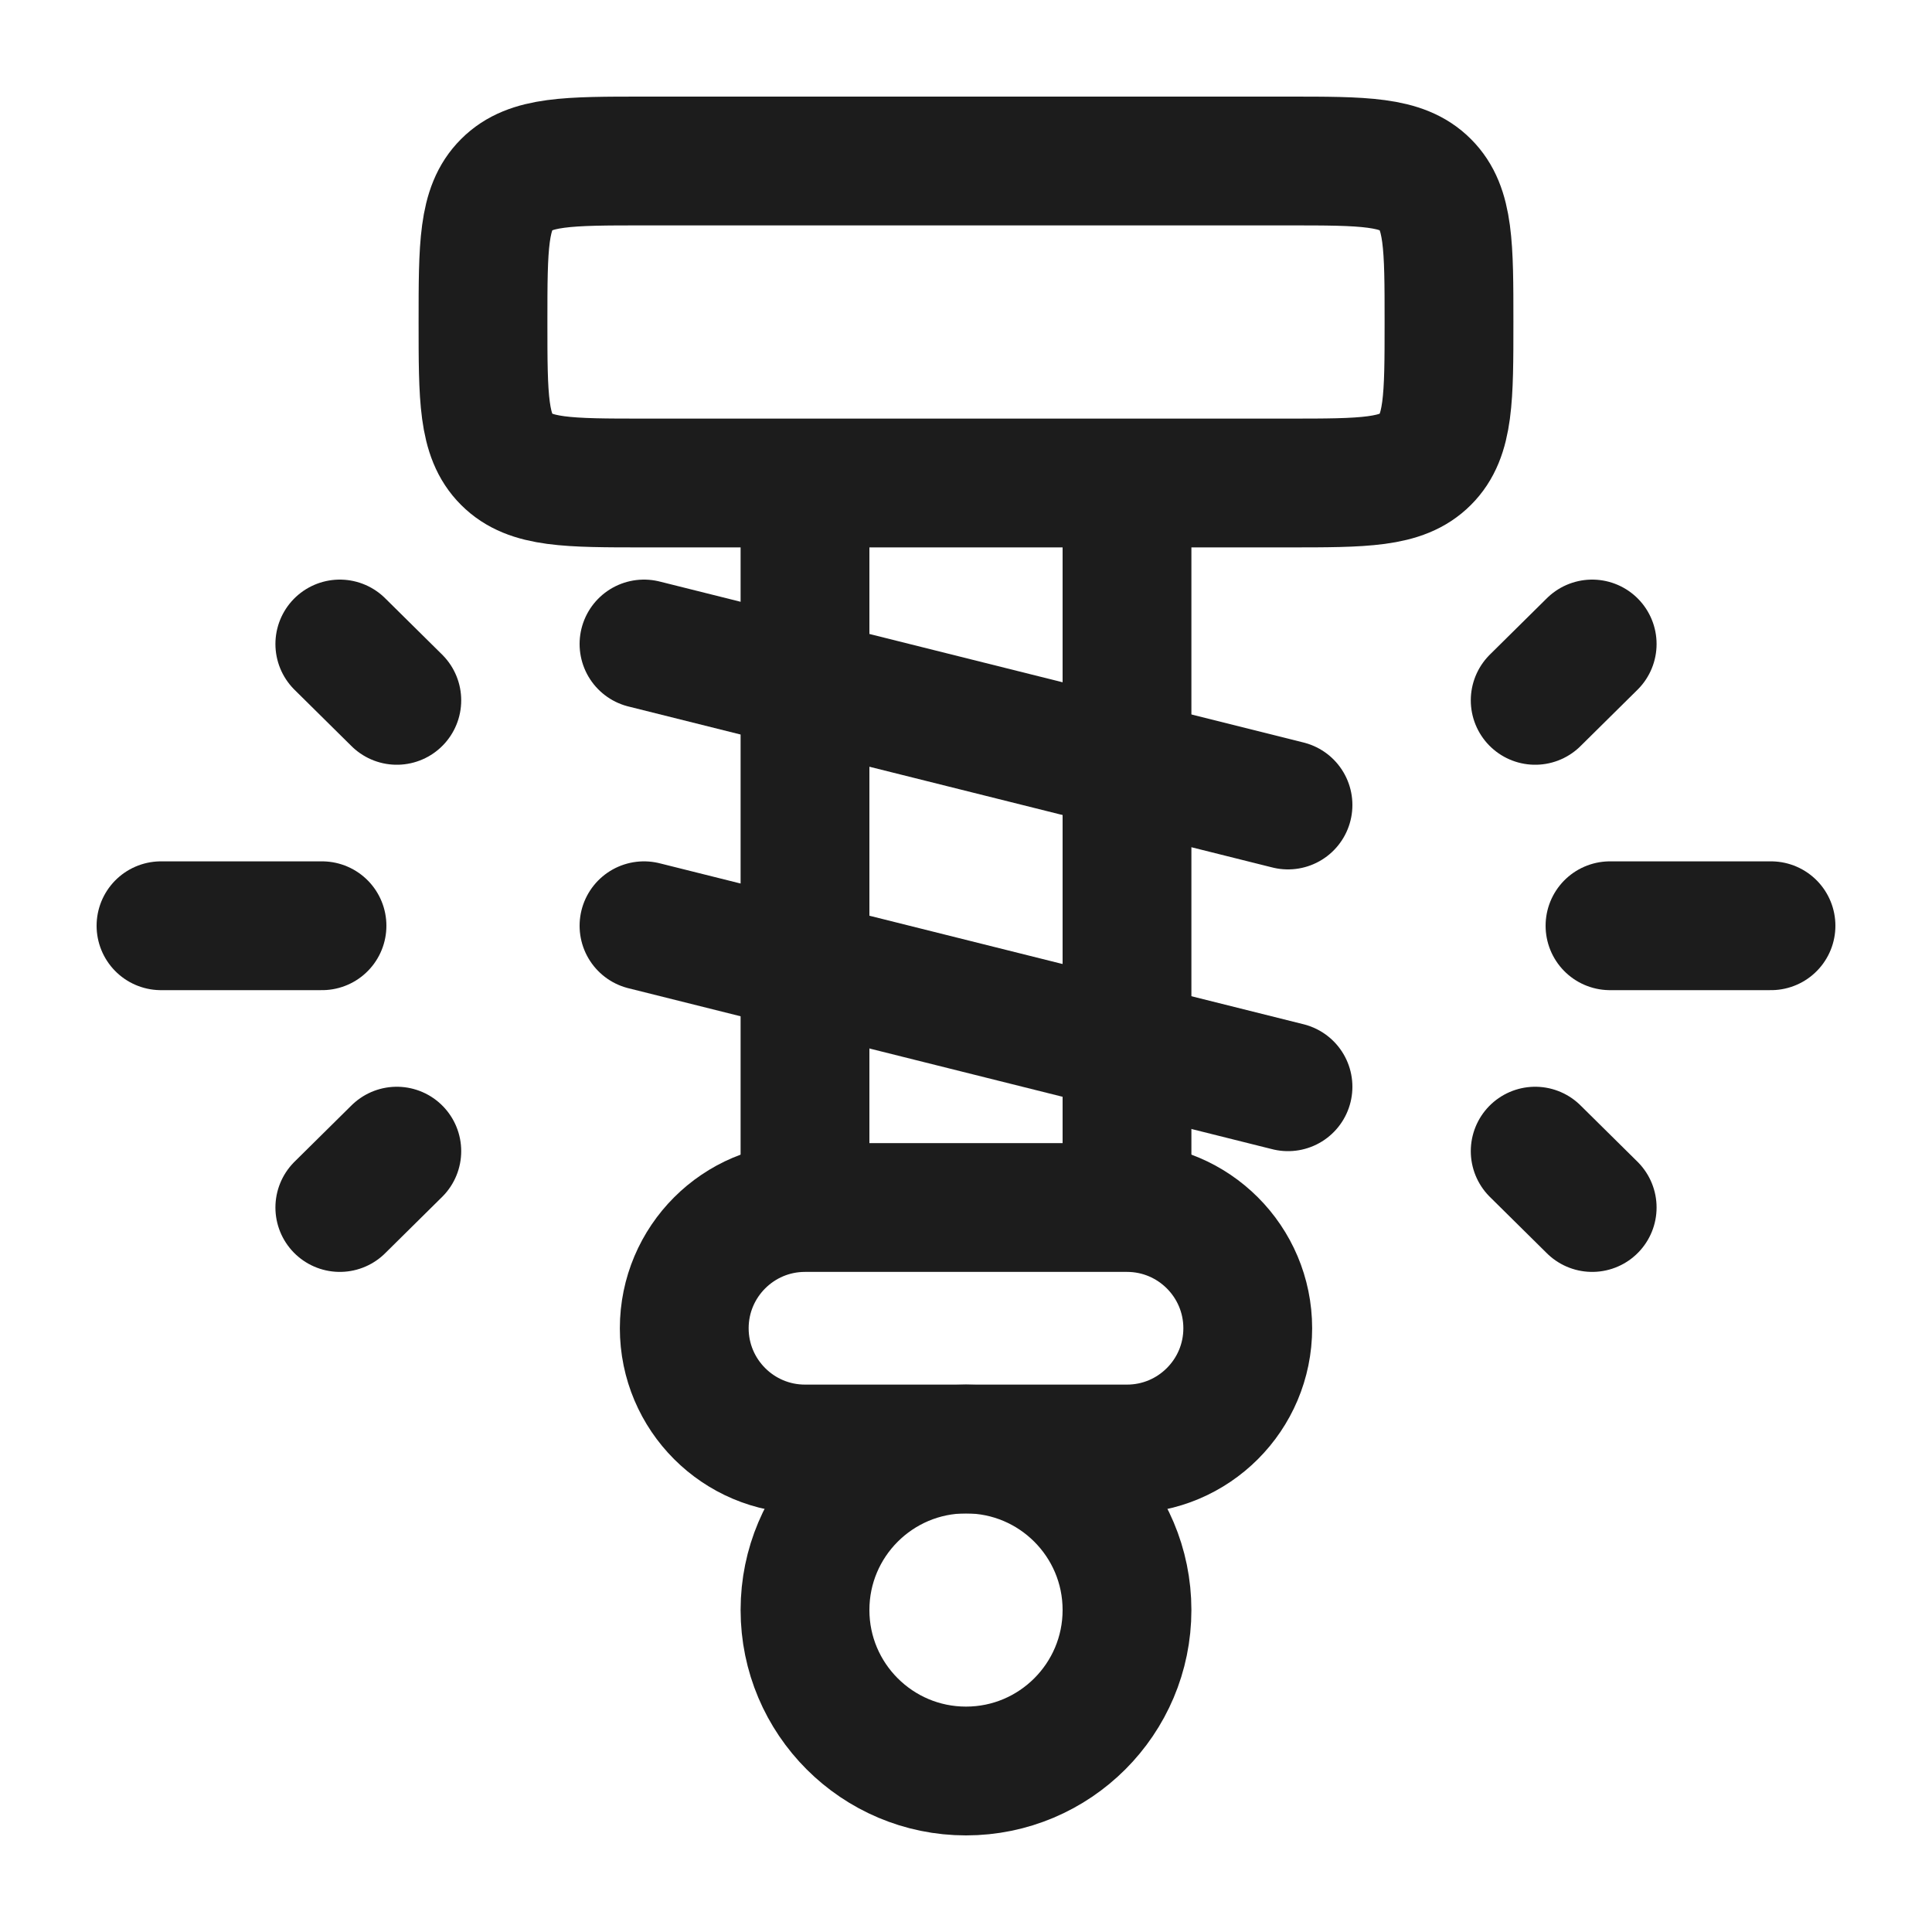
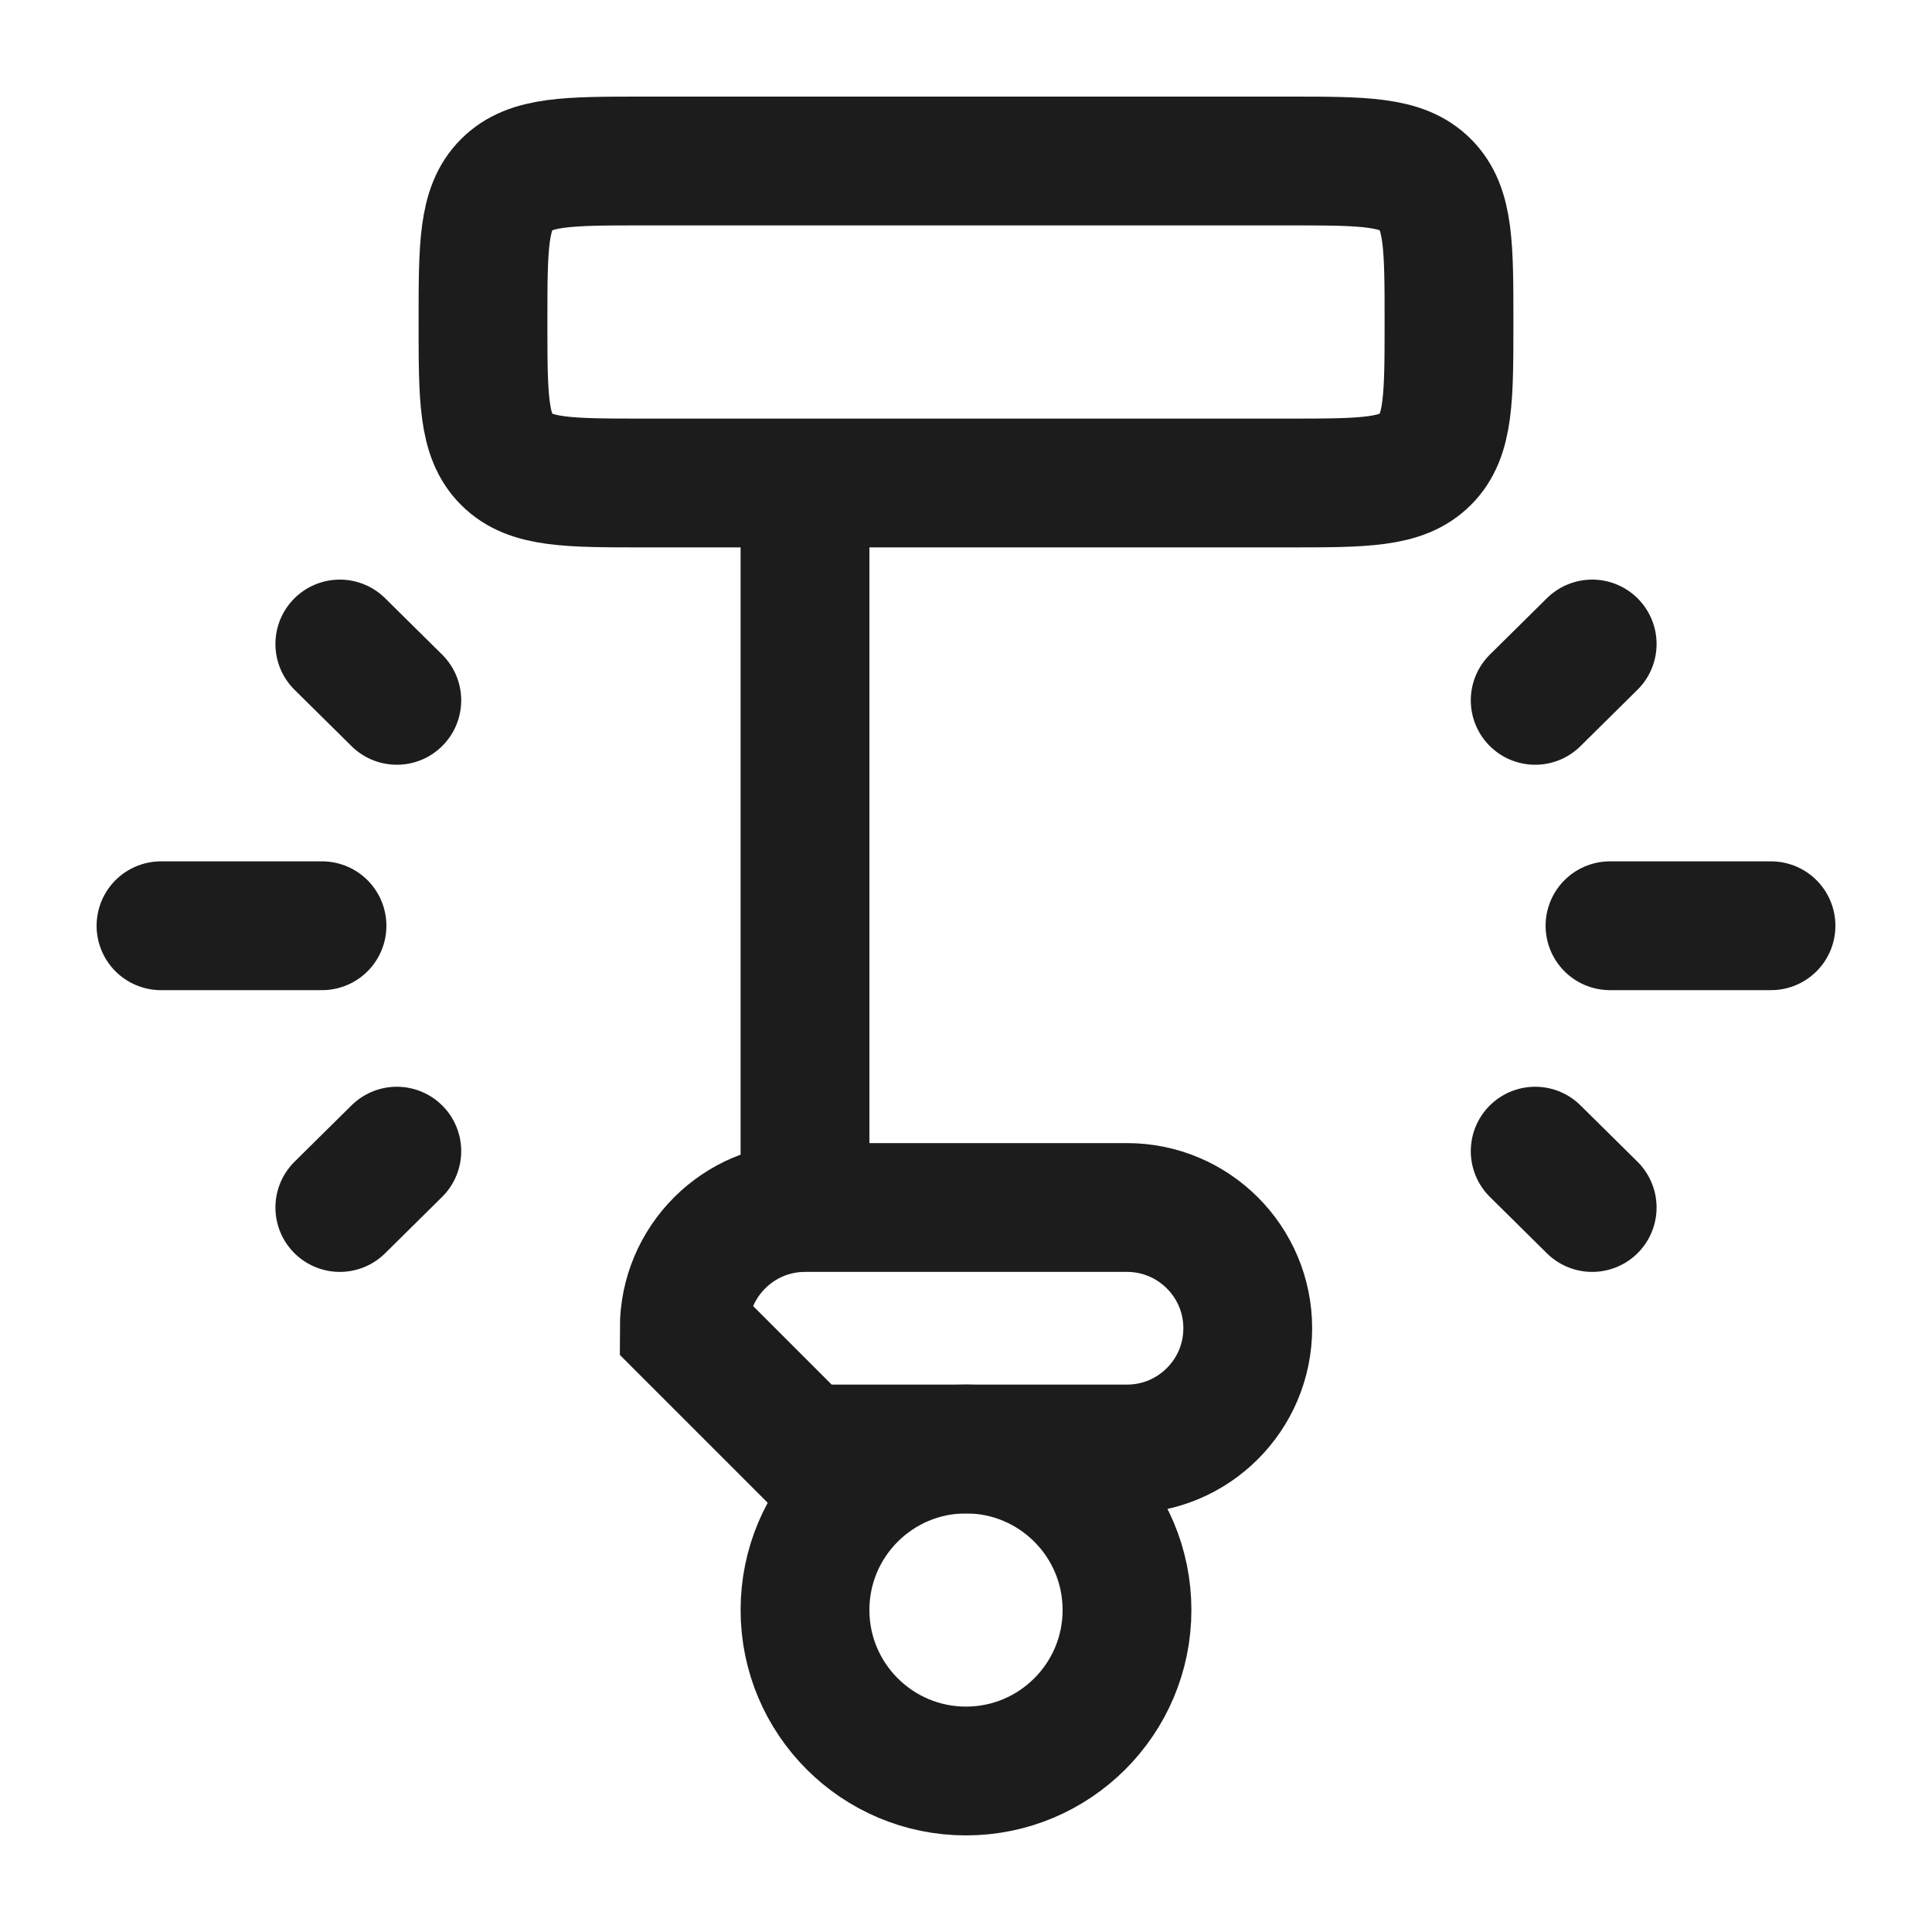
<svg xmlns="http://www.w3.org/2000/svg" width="18" height="18" viewBox="0 0 18 18" fill="none">
  <path d="M10.5 15C10.5 15.828 9.828 16.5 9 16.5C8.172 16.5 7.5 15.828 7.5 15C7.5 14.172 8.172 13.5 9 13.5C9.828 13.5 10.5 14.172 10.5 15Z" stroke="#1C1C1C" stroke-width="1.2" />
  <path d="M4.5 3C4.5 2.293 4.5 1.939 4.72 1.72C4.939 1.5 5.293 1.5 6 1.5H12C12.707 1.5 13.061 1.5 13.28 1.72C13.5 1.939 13.5 2.293 13.5 3C13.5 3.707 13.5 4.061 13.28 4.28C13.061 4.5 12.707 4.5 12 4.5H6C5.293 4.5 4.939 4.5 4.72 4.28C4.5 4.061 4.5 3.707 4.5 3Z" stroke="#1C1C1C" stroke-width="1.2" />
-   <path d="M6.375 12.375C6.375 11.754 6.879 11.25 7.5 11.25H10.5C11.121 11.25 11.625 11.754 11.625 12.375C11.625 12.996 11.121 13.5 10.5 13.5H7.5C6.879 13.5 6.375 12.996 6.375 12.375Z" stroke="#1C1C1C" stroke-width="1.2" />
-   <path d="M10.5 11.625V4.125" stroke="#1C1C1C" stroke-width="1.2" />
+   <path d="M6.375 12.375C6.375 11.754 6.879 11.25 7.5 11.25H10.5C11.121 11.25 11.625 11.754 11.625 12.375C11.625 12.996 11.121 13.5 10.5 13.5H7.5Z" stroke="#1C1C1C" stroke-width="1.2" />
  <path d="M7.5 11.625V4.5" stroke="#1C1C1C" stroke-width="1.2" />
-   <path d="M6 6L12 7.5M6 8.625L12 10.125" stroke="#1C1C1C" stroke-width="1.2" stroke-linecap="round" />
  <path d="M15 8.625L16.5 8.625M3 8.625H1.5M14.303 10.725L14.834 11.25M3.697 10.725L3.166 11.25M14.303 6.525L14.834 6M3.697 6.525L3.166 6" stroke="#1C1C1C" stroke-width="1.2" stroke-linecap="round" />
</svg>